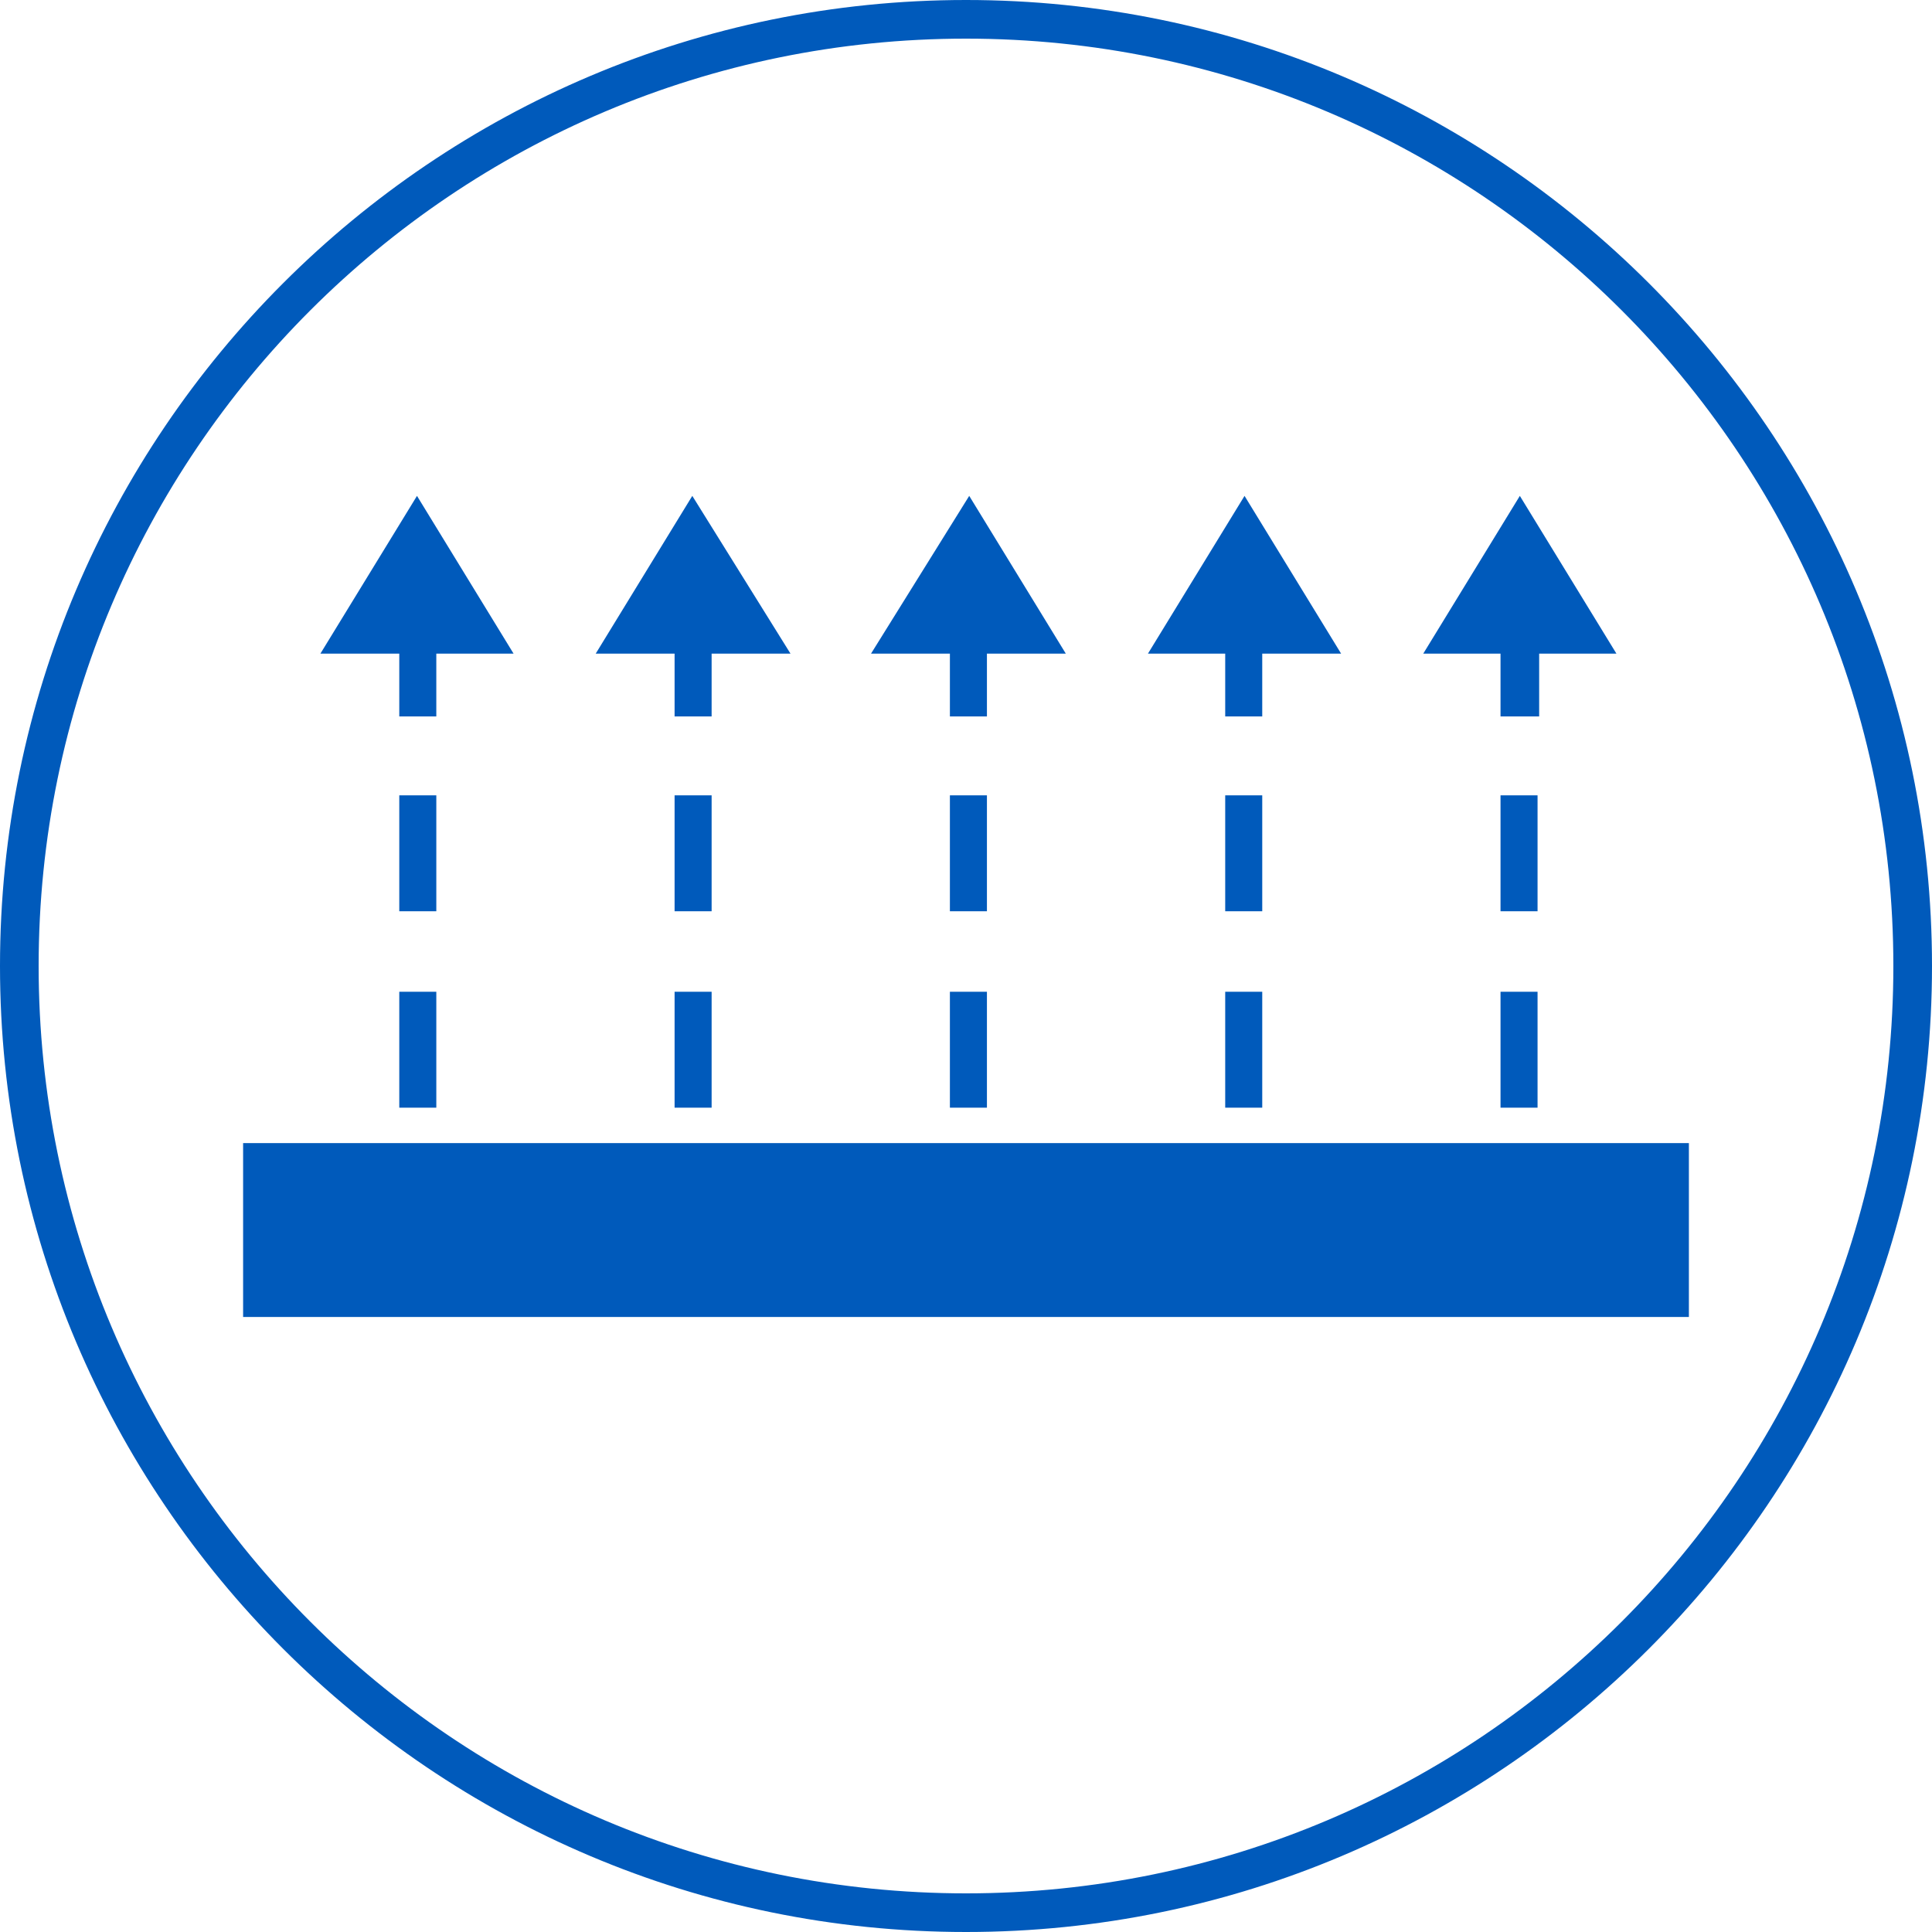
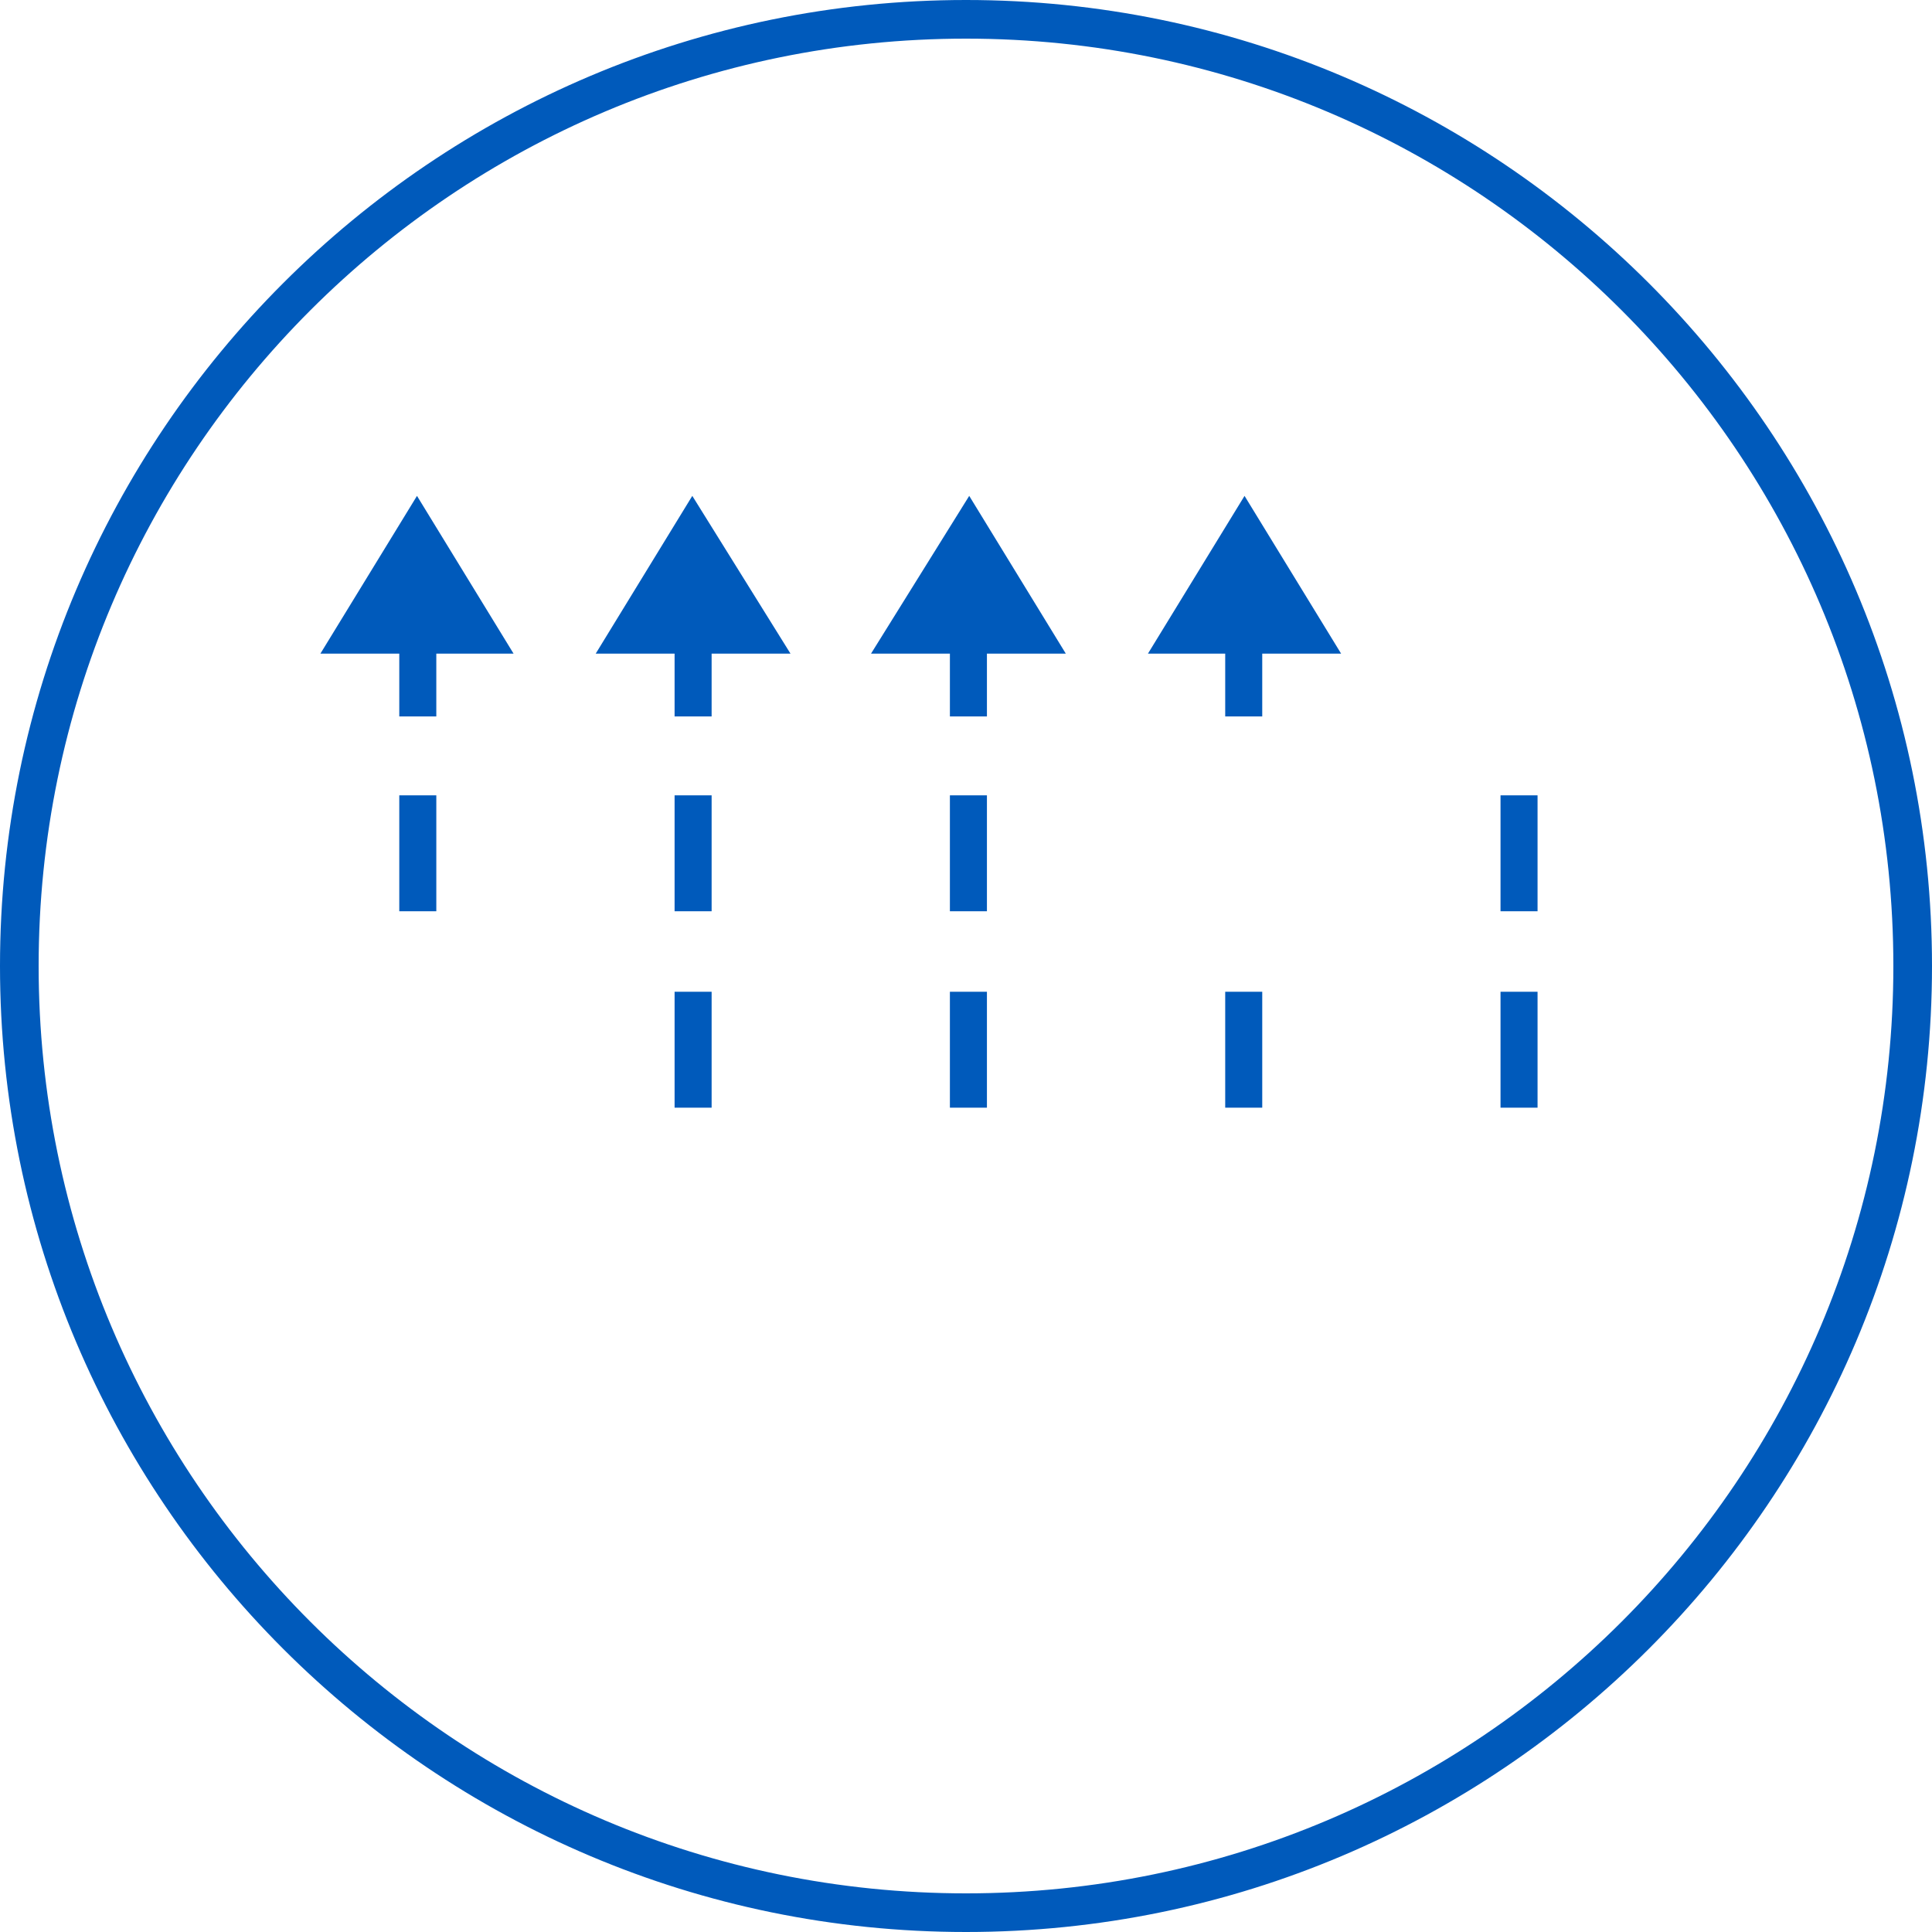
<svg xmlns="http://www.w3.org/2000/svg" version="1.1" id="Ebene_1" x="0px" y="0px" viewBox="0 0 120 120" style="enable-background:new 0 0 120 120;" xml:space="preserve">
  <style type="text/css">
	.st0{fill:#005ABB;}
</style>
  <g>
    <g>
      <path class="st0" d="M60,120C26.9,120,0,93.1,0,60S26.9,0,60,0s60,26.9,60,60S93.1,120,60,120z M60,2.4C28.2,2.4,2.4,28.2,2.4,60    s25.8,57.6,57.6,57.6s57.6-25.8,57.6-57.6S91.8,2.4,60,2.4z" />
    </g>
  </g>
  <g>
    <rect x="24.8" y="49.4" class="st0" width="2.3" height="7.2" />
-     <rect x="24.8" y="61.6" class="st0" width="2.3" height="7.2" />
    <polygon class="st0" points="25.9,30.8 19.9,40.6 24.8,40.6 24.8,44.5 27.1,44.5 27.1,40.6 31.9,40.6  " />
  </g>
  <g>
    <rect x="41.9" y="61.6" class="st0" width="2.3" height="7.2" />
    <rect x="41.9" y="49.4" class="st0" width="2.3" height="7.2" />
    <polygon class="st0" points="43,30.8 37,40.6 41.9,40.6 41.9,44.5 44.2,44.5 44.2,40.6 49.1,40.6  " />
  </g>
  <rect x="59" y="49.4" class="st0" width="2.3" height="7.2" />
  <rect x="59" y="61.6" class="st0" width="2.3" height="7.2" />
  <polygon class="st0" points="60.2,30.8 54.1,40.6 59,40.6 59,44.5 61.3,44.5 61.3,40.6 66.2,40.6 " />
  <g>
    <rect x="76.1" y="61.6" class="st0" width="2.3" height="7.2" />
-     <rect x="76.1" y="49.4" class="st0" width="2.3" height="7.2" />
    <polygon class="st0" points="77.3,30.8 71.3,40.6 76.1,40.6 76.1,44.5 78.4,44.5 78.4,40.6 83.3,40.6  " />
  </g>
  <g>
    <rect x="93.2" y="61.6" class="st0" width="2.3" height="7.2" />
    <rect x="93.2" y="49.4" class="st0" width="2.3" height="7.2" />
-     <polygon class="st0" points="100.4,40.6 94.4,30.8 88.4,40.6 93.2,40.6 93.2,44.5 95.6,44.5 95.6,40.6  " />
  </g>
-   <rect x="15.1" y="71" class="st0" width="89.8" height="10.8" />
</svg>